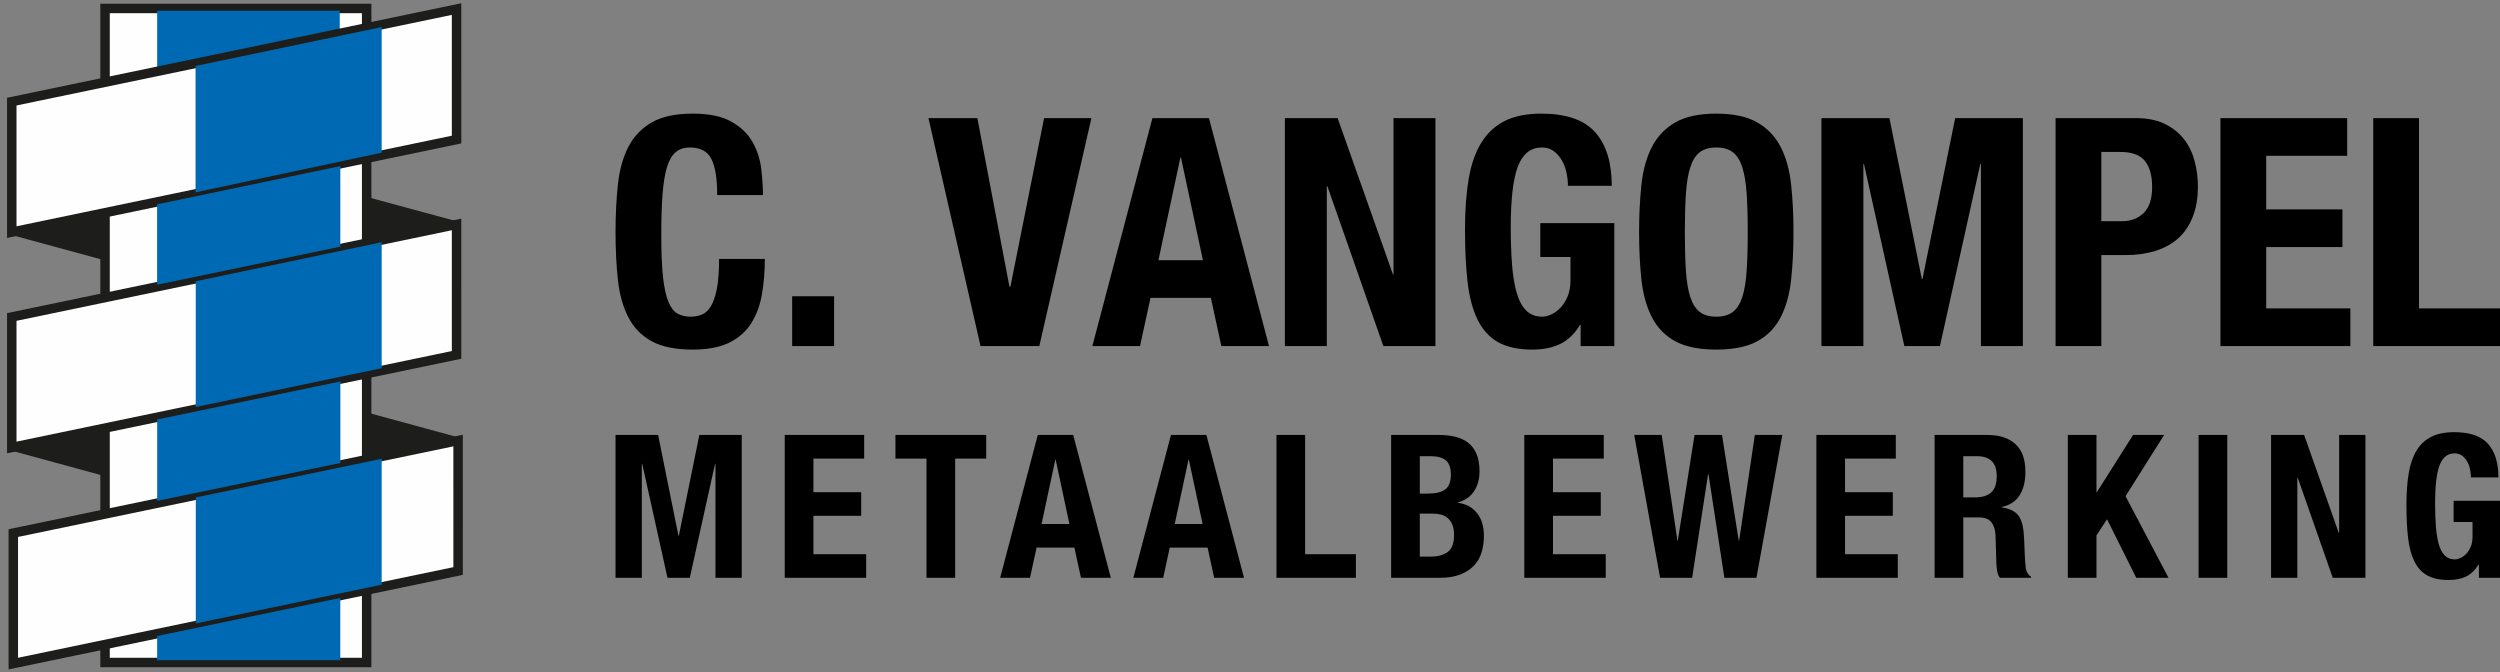
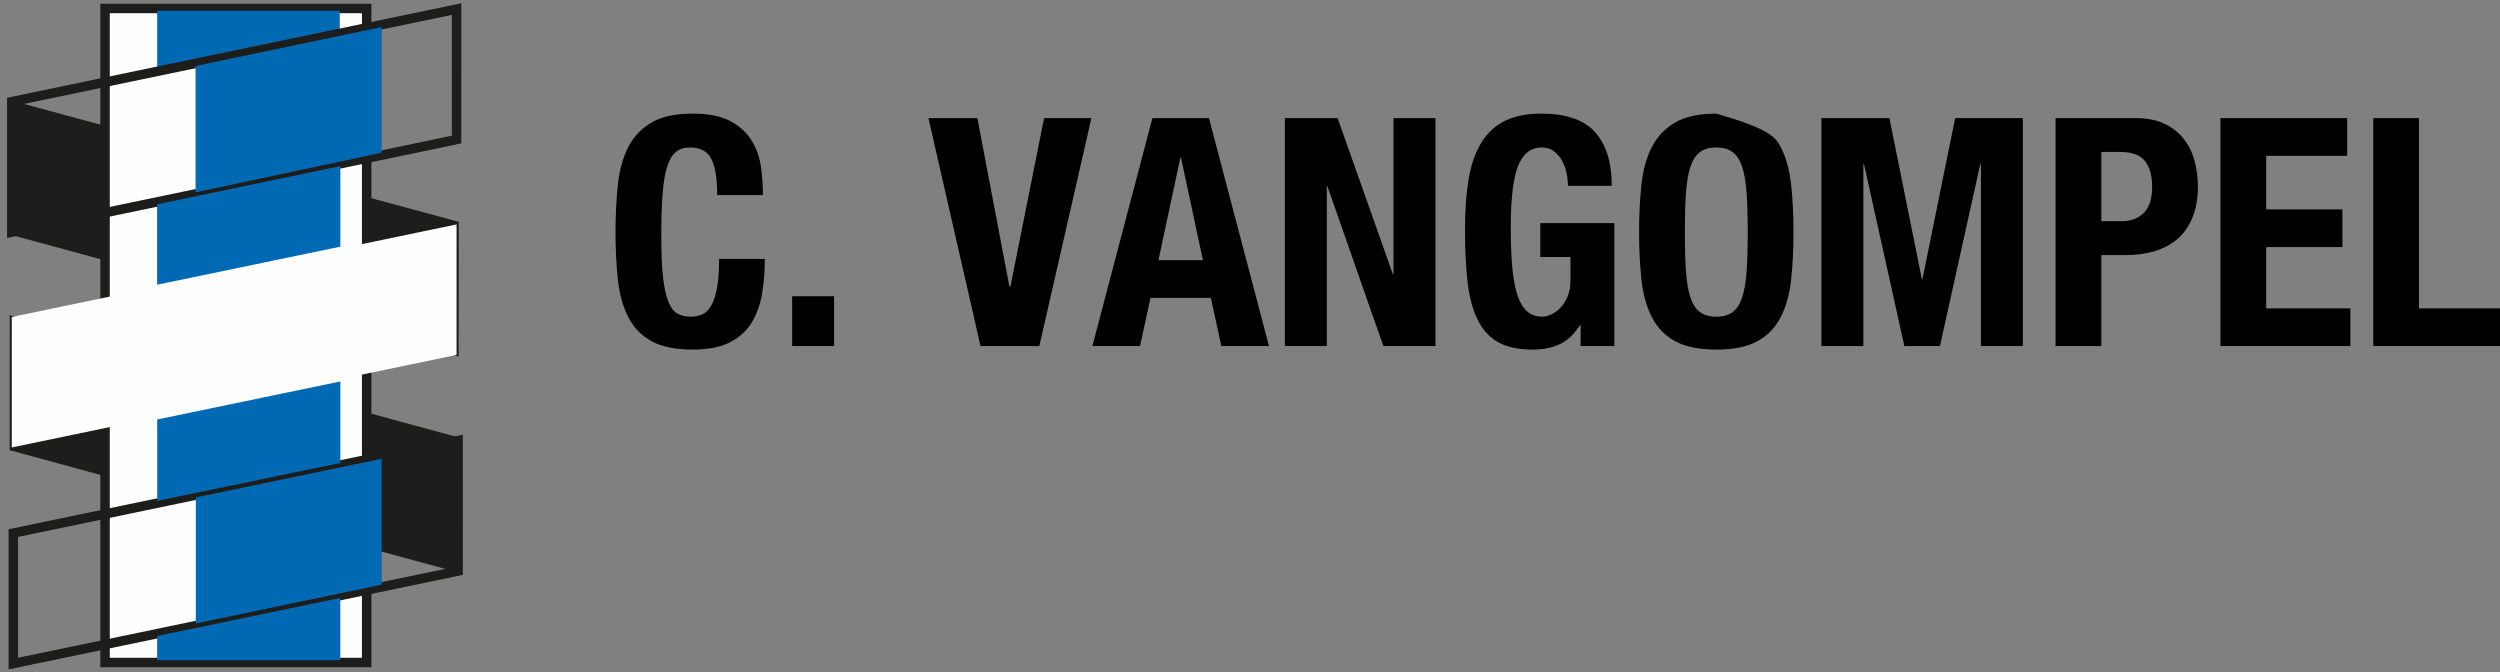
<svg xmlns="http://www.w3.org/2000/svg" width="264px" height="71px" viewBox="0 0 264 71" version="1.1">
  <rect x="0" y="0" width="264" height="71" fill="#808080" stroke="none" />
  <title>Group 2</title>
  <desc>Created with Sketch.</desc>
  <defs />
  <g id="footer" stroke="none" stroke-width="1" fill="none" fill-rule="evenodd" transform="translate(1, -66)">
    <g id="Group-2" transform="translate(0, 66)">
      <g id="Page-1" transform="translate(0, 0.65)">
        <polygon id="Fill-1" fill="#1D1D1B" points="0.02 46.89 47.598 59.859 47.598 45.588 0.027 32.633" />
        <polygon id="Fill-2" fill="#1D1D1B" points="0.037 24.116 47.427 37.01 47.448 22.777 0.037 9.923" />
        <polygon id="Fill-3" fill="#FEFEFE" points="10.093 69.311 37.719 69.311 37.719 0.244 10.093 0.244" />
        <polygon id="Stroke-4" stroke="#1D1D1B" points="10.093 69.311 37.719 69.311 37.719 0.244 10.093 0.244" />
        <polygon id="Fill-6" fill="#0069B3" points="15.597 0.483 34.878 0.483 34.878 2.915 15.597 7.084" />
-         <polygon id="Fill-7" fill="#FEFEFE" points="0.244 10.081 0.244 23.861 47.214 14.086 47.213 0.307" />
        <polygon id="Stroke-8" stroke="#1D1D1B" points="47.213 0.307 0.244 10.081 0.244 23.861 47.214 14.086" />
        <polygon id="Fill-10" fill="#FEFEFE" points="0.244 32.822 0.244 46.602 47.214 36.827 47.213 23.048" />
-         <polygon id="Stroke-11" stroke="#1D1D1B" points="47.213 23.048 0.244 32.822 0.244 46.602 47.214 36.827" />
-         <polygon id="Fill-13" fill="#FEFEFE" points="0.406 55.644 0.406 69.424 47.377 59.649 47.375 45.87" />
        <polygon id="Stroke-14" stroke="#1D1D1B" points="47.376 45.87 0.406 55.644 0.406 69.424 47.377 59.649" />
        <polygon id="Fill-16" fill="#0069B3" points="19.651 6.317 39.305 2.208 39.305 15.471 19.651 19.662" />
        <polygon id="Fill-17" fill="#0069B3" points="15.59 20.929 15.59 29.416 34.94 25.396 34.94 16.888" />
-         <polygon id="Fill-18" fill="#0069B3" points="39.305 24.928 39.305 38.228 19.671 42.329 19.671 29.05" />
        <polygon id="Fill-19" fill="#0069B3" points="15.6 43.647 15.6 52.239 34.943 48.241 34.943 39.631" />
        <polygon id="Fill-20" fill="#0069B3" points="19.676 51.878 19.676 65.187 39.305 61.091 39.305 47.796" />
        <polygon id="Fill-21" fill="#0069B3" points="15.595 66.512 15.595 69.07 34.935 69.07 34.935 62.492" />
      </g>
      <g id="Group" transform="translate(64, 12)" fill="#000000">
-         <path d="M10.735,8.597 L15.566,8.597 C15.566,7.721 15.504,6.782 15.381,5.782 C15.258,4.782 14.951,3.849 14.459,2.984 C13.967,2.118 13.223,1.405 12.228,0.843 C11.233,0.281 9.874,0 8.152,0 C6.34,0 4.898,0.309 3.824,0.927 C2.751,1.545 1.929,2.405 1.359,3.506 C0.788,4.608 0.419,5.928 0.252,7.468 C0.084,9.008 0,10.688 0,12.508 C0,14.352 0.084,16.037 0.252,17.566 C0.419,19.094 0.788,20.409 1.359,21.51 C1.929,22.612 2.751,23.455 3.824,24.039 C4.898,24.624 6.34,24.916 8.152,24.916 C9.74,24.916 11.031,24.668 12.027,24.174 C13.022,23.679 13.793,22.994 14.341,22.117 C14.889,21.241 15.264,20.218 15.465,19.049 C15.666,17.88 15.767,16.644 15.767,15.341 L10.936,15.341 C10.936,16.644 10.858,17.695 10.701,18.493 C10.545,19.291 10.332,19.909 10.064,20.347 C9.796,20.786 9.477,21.078 9.108,21.224 C8.739,21.37 8.342,21.443 7.917,21.443 C7.403,21.443 6.95,21.336 6.558,21.123 C6.167,20.909 5.843,20.493 5.586,19.875 C5.328,19.257 5.138,18.386 5.015,17.262 C4.892,16.138 4.831,14.666 4.831,12.846 C4.831,11.137 4.875,9.693 4.965,8.513 C5.054,7.333 5.211,6.378 5.435,5.647 C5.658,4.917 5.966,4.389 6.357,4.063 C6.749,3.737 7.246,3.574 7.85,3.574 C8.946,3.574 9.701,3.973 10.114,4.771 C10.528,5.569 10.735,6.844 10.735,8.597 Z M23.08,19.285 L18.652,19.285 L18.652,24.545 L23.08,24.545 L23.08,19.285 Z M38.21,0.472 L33.044,0.472 L38.545,24.545 L44.752,24.545 L50.253,0.472 L45.255,0.472 L41.699,18.274 L41.598,18.274 L38.21,0.472 Z M62.028,15.475 L59.713,4.653 L59.646,4.653 L57.332,15.475 L62.028,15.475 Z M62.666,0.472 L69.006,24.545 L63.974,24.545 L62.867,19.454 L56.493,19.454 L55.386,24.545 L50.354,24.545 L56.694,0.472 L62.666,0.472 Z M76.252,0.472 L70.683,0.472 L70.683,24.545 L75.111,24.545 L75.111,7.687 L75.179,7.687 L81.083,24.545 L86.584,24.545 L86.584,0.472 L82.156,0.472 L82.156,16.959 L82.089,16.959 L76.252,0.472 Z M100.573,7.62 L105.203,7.62 C105.203,5.17 104.621,3.287 103.459,1.972 C102.296,0.657 100.395,0 97.756,0 C96.212,0 94.926,0.258 93.898,0.775 C92.869,1.292 92.041,2.062 91.415,3.085 C90.789,4.108 90.347,5.383 90.09,6.912 C89.833,8.44 89.704,10.216 89.704,12.239 C89.704,14.329 89.794,16.167 89.973,17.751 C90.152,19.336 90.504,20.668 91.029,21.746 C91.555,22.825 92.282,23.623 93.21,24.14 C94.138,24.657 95.34,24.916 96.816,24.916 C97.957,24.916 98.935,24.719 99.752,24.326 C100.568,23.932 101.267,23.264 101.848,22.32 L101.915,22.32 L101.915,24.545 L105.471,24.545 L105.471,11.564 L97.655,11.564 L97.655,15.138 L100.842,15.138 L100.842,17.599 C100.842,18.251 100.741,18.819 100.54,19.302 C100.339,19.785 100.087,20.184 99.785,20.499 C99.483,20.814 99.159,21.05 98.812,21.207 C98.466,21.364 98.147,21.443 97.856,21.443 C97.163,21.443 96.598,21.224 96.162,20.786 C95.726,20.347 95.391,19.718 95.156,18.898 C94.921,18.077 94.759,17.082 94.669,15.914 C94.58,14.745 94.535,13.441 94.535,12.003 C94.535,8.991 94.792,6.833 95.307,5.529 C95.821,4.226 96.66,3.574 97.823,3.574 C98.315,3.574 98.734,3.703 99.081,3.962 C99.427,4.22 99.712,4.546 99.936,4.939 C100.16,5.333 100.322,5.765 100.423,6.237 C100.523,6.709 100.573,7.17 100.573,7.62 Z M112.919,12.508 C112.919,14.127 112.958,15.503 113.036,16.639 C113.114,17.774 113.271,18.695 113.506,19.403 C113.741,20.111 114.076,20.628 114.512,20.954 C114.948,21.28 115.524,21.443 116.24,21.443 C116.956,21.443 117.531,21.28 117.968,20.954 C118.404,20.628 118.739,20.111 118.974,19.403 C119.209,18.695 119.365,17.774 119.444,16.639 C119.522,15.503 119.561,14.127 119.561,12.508 C119.561,10.89 119.522,9.519 119.444,8.395 C119.365,7.271 119.209,6.35 118.974,5.63 C118.739,4.911 118.404,4.389 117.968,4.063 C117.531,3.737 116.956,3.574 116.24,3.574 C115.524,3.574 114.948,3.737 114.512,4.063 C114.076,4.389 113.741,4.911 113.506,5.63 C113.271,6.35 113.114,7.271 113.036,8.395 C112.958,9.519 112.919,10.89 112.919,12.508 Z M108.088,12.508 C108.088,10.688 108.172,9.008 108.34,7.468 C108.507,5.928 108.876,4.608 109.447,3.506 C110.017,2.405 110.839,1.545 111.912,0.927 C112.986,0.309 114.428,0 116.24,0 C118.051,0 119.494,0.309 120.567,0.927 C121.641,1.545 122.463,2.405 123.033,3.506 C123.603,4.608 123.972,5.928 124.14,7.468 C124.308,9.008 124.392,10.688 124.392,12.508 C124.392,14.352 124.308,16.037 124.14,17.566 C123.972,19.094 123.603,20.409 123.033,21.51 C122.463,22.612 121.641,23.455 120.567,24.039 C119.494,24.624 118.051,24.916 116.24,24.916 C114.428,24.916 112.986,24.624 111.912,24.039 C110.839,23.455 110.017,22.612 109.447,21.51 C108.876,20.409 108.507,19.094 108.34,17.566 C108.172,16.037 108.088,14.352 108.088,12.508 Z M127.344,0.472 L127.344,24.545 L131.772,24.545 L131.772,5.327 L131.839,5.327 L136.1,24.545 L139.857,24.545 L144.117,5.327 L144.184,5.327 L144.184,24.545 L148.613,24.545 L148.613,0.472 L141.467,0.472 L138.012,17.465 L137.945,17.465 L134.523,0.472 L127.344,0.472 Z M156.899,11.362 L159.046,11.362 C160.007,11.362 160.785,11.07 161.377,10.486 C161.97,9.901 162.266,8.991 162.266,7.755 C162.266,6.541 162.009,5.619 161.495,4.99 C160.98,4.361 160.119,4.046 158.911,4.046 L156.899,4.046 L156.899,11.362 Z M152.068,0.472 L160.522,0.472 C161.752,0.472 162.786,0.68 163.625,1.096 C164.464,1.512 165.14,2.057 165.654,2.731 C166.169,3.405 166.538,4.175 166.761,5.04 C166.985,5.906 167.097,6.788 167.097,7.687 C167.097,8.923 166.912,10.002 166.543,10.924 C166.174,11.845 165.66,12.598 165,13.183 C164.34,13.767 163.541,14.205 162.602,14.498 C161.662,14.79 160.622,14.936 159.482,14.936 L156.899,14.936 L156.899,24.545 L152.068,24.545 L152.068,0.472 Z M182.864,0.472 L169.479,0.472 L169.479,24.545 L183.199,24.545 L183.199,20.566 L174.31,20.566 L174.31,14.093 L182.361,14.093 L182.361,10.115 L174.31,10.115 L174.31,4.45 L182.864,4.45 L182.864,0.472 Z M185.615,24.545 L199,24.545 L199,20.566 L190.446,20.566 L190.446,0.472 L185.615,0.472 L185.615,24.545 Z" id="C.-VANGOMPEL" />
-         <path d="M0,33.932 L0,49.017 L2.775,49.017 L2.775,36.974 L2.817,36.974 L5.487,49.017 L7.841,49.017 L10.511,36.974 L10.553,36.974 L10.553,49.017 L13.327,49.017 L13.327,33.932 L8.85,33.932 L6.685,44.58 L6.643,44.58 L4.499,33.932 L0,33.932 Z M26.256,33.932 L17.869,33.932 L17.869,49.017 L26.467,49.017 L26.467,46.524 L20.896,46.524 L20.896,42.467 L25.941,42.467 L25.941,39.974 L20.896,39.974 L20.896,36.425 L26.256,36.425 L26.256,33.932 Z M39.143,33.932 L29.558,33.932 L29.558,36.425 L32.837,36.425 L32.837,49.017 L35.864,49.017 L35.864,36.425 L39.143,36.425 L39.143,33.932 Z M47.931,43.334 L46.481,36.552 L46.439,36.552 L44.988,43.334 L47.931,43.334 Z M48.331,33.932 L52.304,49.017 L49.15,49.017 L48.457,45.827 L44.463,45.827 L43.769,49.017 L40.616,49.017 L44.589,33.932 L48.331,33.932 Z M61.995,43.334 L60.545,36.552 L60.503,36.552 L59.052,43.334 L61.995,43.334 Z M62.395,33.932 L66.368,49.017 L63.215,49.017 L62.521,45.827 L58.527,45.827 L57.833,49.017 L54.68,49.017 L58.653,33.932 L62.395,33.932 Z M69.795,49.017 L78.183,49.017 L78.183,46.524 L72.822,46.524 L72.822,33.932 L69.795,33.932 L69.795,49.017 Z M84.931,46.777 L86.109,46.777 C86.837,46.777 87.426,46.615 87.874,46.291 C88.323,45.967 88.547,45.369 88.547,44.496 C88.547,44.059 88.487,43.696 88.368,43.408 C88.249,43.119 88.088,42.886 87.885,42.71 C87.682,42.534 87.44,42.411 87.16,42.341 C86.879,42.27 86.571,42.235 86.235,42.235 L84.931,42.235 L84.931,46.777 Z M84.931,40.122 L85.793,40.122 C86.634,40.122 87.247,39.971 87.633,39.668 C88.018,39.365 88.211,38.855 88.211,38.136 C88.211,37.418 88.035,36.911 87.685,36.615 C87.335,36.319 86.781,36.172 86.024,36.172 L84.931,36.172 L84.931,40.122 Z M81.904,33.932 L86.97,33.932 C87.587,33.932 88.158,33.996 88.684,34.122 C89.209,34.249 89.661,34.46 90.04,34.756 C90.418,35.052 90.712,35.446 90.922,35.939 C91.133,36.432 91.238,37.038 91.238,37.756 C91.238,38.573 91.049,39.274 90.67,39.858 C90.292,40.443 89.724,40.841 88.967,41.052 L88.967,41.094 C89.808,41.207 90.474,41.566 90.964,42.172 C91.455,42.777 91.7,43.587 91.7,44.601 C91.7,45.193 91.623,45.756 91.469,46.291 C91.315,46.827 91.052,47.295 90.681,47.696 C90.309,48.098 89.826,48.418 89.23,48.658 C88.635,48.897 87.895,49.017 87.012,49.017 L81.904,49.017 L81.904,33.932 Z M104.356,33.932 L95.968,33.932 L95.968,49.017 L104.566,49.017 L104.566,46.524 L98.995,46.524 L98.995,42.467 L104.041,42.467 L104.041,39.974 L98.995,39.974 L98.995,36.425 L104.356,36.425 L104.356,33.932 Z M107.573,33.932 L110.306,49.017 L113.69,49.017 L115.372,38.073 L115.414,38.073 L117.096,49.017 L120.48,49.017 L123.213,33.932 L120.312,33.932 L118.651,45.087 L118.609,45.087 L116.843,33.932 L113.943,33.932 L112.177,45.087 L112.135,45.087 L110.474,33.932 L107.573,33.932 Z M135.196,33.932 L126.808,33.932 L126.808,49.017 L135.406,49.017 L135.406,46.524 L129.835,46.524 L129.835,42.467 L134.881,42.467 L134.881,39.974 L129.835,39.974 L129.835,36.425 L135.196,36.425 L135.196,33.932 Z M139.296,33.932 L144.888,33.932 C146.149,33.932 147.13,34.253 147.831,34.893 C148.531,35.534 148.882,36.51 148.882,37.819 C148.882,38.834 148.678,39.661 148.272,40.302 C147.866,40.943 147.235,41.355 146.38,41.538 L146.38,41.58 C147.137,41.693 147.69,41.939 148.041,42.32 C148.391,42.7 148.608,43.312 148.692,44.158 C148.721,44.439 148.742,44.746 148.756,45.077 C148.77,45.408 148.784,45.777 148.798,46.186 C148.826,46.989 148.868,47.601 148.924,48.024 C149.008,48.446 149.19,48.735 149.47,48.89 L149.47,49.017 L146.191,49.017 C146.037,48.805 145.939,48.563 145.897,48.288 C145.855,48.013 145.827,47.728 145.813,47.432 L145.728,44.538 C145.7,43.946 145.553,43.481 145.287,43.143 C145.021,42.805 144.572,42.636 143.942,42.636 L142.323,42.636 L142.323,49.017 L139.296,49.017 L139.296,33.932 Z M142.323,40.524 L143.584,40.524 C144.313,40.524 144.874,40.351 145.266,40.006 C145.658,39.661 145.855,39.08 145.855,38.263 C145.855,36.869 145.154,36.172 143.752,36.172 L142.323,36.172 L142.323,40.524 Z M156.387,33.932 L153.36,33.932 L153.36,49.017 L156.387,49.017 L156.387,44.538 L157.501,42.827 L160.591,49.017 L163.997,49.017 L159.456,40.397 L163.534,33.932 L160.255,33.932 L156.429,39.974 L156.387,39.974 L156.387,33.932 Z M167.172,49.017 L170.199,49.017 L170.199,33.932 L167.172,33.932 L167.172,49.017 Z M178.314,33.932 L174.825,33.932 L174.825,49.017 L177.599,49.017 L177.599,38.453 L177.641,38.453 L181.341,49.017 L184.789,49.017 L184.789,33.932 L182.014,33.932 L182.014,44.263 L181.972,44.263 L178.314,33.932 Z M195.931,38.411 L198.832,38.411 C198.832,36.876 198.467,35.696 197.739,34.872 C197.01,34.048 195.819,33.636 194.165,33.636 C193.198,33.636 192.392,33.798 191.748,34.122 C191.103,34.446 190.584,34.929 190.192,35.569 C189.8,36.21 189.523,37.01 189.362,37.967 C189.201,38.925 189.12,40.038 189.12,41.305 C189.12,42.615 189.176,43.767 189.288,44.76 C189.4,45.753 189.621,46.587 189.95,47.263 C190.28,47.939 190.735,48.439 191.317,48.763 C191.898,49.087 192.652,49.249 193.577,49.249 C194.291,49.249 194.904,49.126 195.416,48.879 C195.927,48.633 196.365,48.214 196.73,47.622 L196.772,47.622 L196.772,49.017 L199,49.017 L199,40.883 L194.102,40.883 L194.102,43.122 L196.099,43.122 L196.099,44.665 C196.099,45.073 196.036,45.429 195.91,45.732 C195.784,46.034 195.626,46.284 195.437,46.482 C195.248,46.679 195.045,46.827 194.827,46.925 C194.61,47.024 194.41,47.073 194.228,47.073 C193.794,47.073 193.44,46.936 193.167,46.661 C192.893,46.386 192.683,45.992 192.536,45.478 C192.389,44.964 192.287,44.341 192.231,43.608 C192.175,42.876 192.147,42.059 192.147,41.158 C192.147,39.27 192.308,37.918 192.631,37.101 C192.953,36.284 193.478,35.876 194.207,35.876 C194.515,35.876 194.778,35.957 194.995,36.119 C195.213,36.281 195.391,36.485 195.531,36.731 C195.672,36.978 195.773,37.249 195.836,37.545 C195.899,37.841 195.931,38.129 195.931,38.411 Z" id="METAALBEWERKING" />
+         <path d="M10.735,8.597 L15.566,8.597 C15.566,7.721 15.504,6.782 15.381,5.782 C15.258,4.782 14.951,3.849 14.459,2.984 C13.967,2.118 13.223,1.405 12.228,0.843 C11.233,0.281 9.874,0 8.152,0 C6.34,0 4.898,0.309 3.824,0.927 C2.751,1.545 1.929,2.405 1.359,3.506 C0.788,4.608 0.419,5.928 0.252,7.468 C0.084,9.008 0,10.688 0,12.508 C0,14.352 0.084,16.037 0.252,17.566 C0.419,19.094 0.788,20.409 1.359,21.51 C1.929,22.612 2.751,23.455 3.824,24.039 C4.898,24.624 6.34,24.916 8.152,24.916 C9.74,24.916 11.031,24.668 12.027,24.174 C13.022,23.679 13.793,22.994 14.341,22.117 C14.889,21.241 15.264,20.218 15.465,19.049 C15.666,17.88 15.767,16.644 15.767,15.341 L10.936,15.341 C10.936,16.644 10.858,17.695 10.701,18.493 C10.545,19.291 10.332,19.909 10.064,20.347 C9.796,20.786 9.477,21.078 9.108,21.224 C8.739,21.37 8.342,21.443 7.917,21.443 C7.403,21.443 6.95,21.336 6.558,21.123 C6.167,20.909 5.843,20.493 5.586,19.875 C5.328,19.257 5.138,18.386 5.015,17.262 C4.892,16.138 4.831,14.666 4.831,12.846 C4.831,11.137 4.875,9.693 4.965,8.513 C5.054,7.333 5.211,6.378 5.435,5.647 C5.658,4.917 5.966,4.389 6.357,4.063 C6.749,3.737 7.246,3.574 7.85,3.574 C8.946,3.574 9.701,3.973 10.114,4.771 C10.528,5.569 10.735,6.844 10.735,8.597 Z M23.08,19.285 L18.652,19.285 L18.652,24.545 L23.08,24.545 L23.08,19.285 Z M38.21,0.472 L33.044,0.472 L38.545,24.545 L44.752,24.545 L50.253,0.472 L45.255,0.472 L41.699,18.274 L41.598,18.274 L38.21,0.472 Z M62.028,15.475 L59.713,4.653 L59.646,4.653 L57.332,15.475 L62.028,15.475 Z M62.666,0.472 L69.006,24.545 L63.974,24.545 L62.867,19.454 L56.493,19.454 L55.386,24.545 L50.354,24.545 L56.694,0.472 L62.666,0.472 Z M76.252,0.472 L70.683,0.472 L70.683,24.545 L75.111,24.545 L75.111,7.687 L75.179,7.687 L81.083,24.545 L86.584,24.545 L86.584,0.472 L82.156,0.472 L82.156,16.959 L82.089,16.959 L76.252,0.472 Z M100.573,7.62 L105.203,7.62 C105.203,5.17 104.621,3.287 103.459,1.972 C102.296,0.657 100.395,0 97.756,0 C96.212,0 94.926,0.258 93.898,0.775 C92.869,1.292 92.041,2.062 91.415,3.085 C90.789,4.108 90.347,5.383 90.09,6.912 C89.833,8.44 89.704,10.216 89.704,12.239 C89.704,14.329 89.794,16.167 89.973,17.751 C90.152,19.336 90.504,20.668 91.029,21.746 C91.555,22.825 92.282,23.623 93.21,24.14 C94.138,24.657 95.34,24.916 96.816,24.916 C97.957,24.916 98.935,24.719 99.752,24.326 C100.568,23.932 101.267,23.264 101.848,22.32 L101.915,22.32 L101.915,24.545 L105.471,24.545 L105.471,11.564 L97.655,11.564 L97.655,15.138 L100.842,15.138 L100.842,17.599 C100.842,18.251 100.741,18.819 100.54,19.302 C100.339,19.785 100.087,20.184 99.785,20.499 C99.483,20.814 99.159,21.05 98.812,21.207 C98.466,21.364 98.147,21.443 97.856,21.443 C97.163,21.443 96.598,21.224 96.162,20.786 C95.726,20.347 95.391,19.718 95.156,18.898 C94.921,18.077 94.759,17.082 94.669,15.914 C94.58,14.745 94.535,13.441 94.535,12.003 C94.535,8.991 94.792,6.833 95.307,5.529 C95.821,4.226 96.66,3.574 97.823,3.574 C98.315,3.574 98.734,3.703 99.081,3.962 C99.427,4.22 99.712,4.546 99.936,4.939 C100.16,5.333 100.322,5.765 100.423,6.237 C100.523,6.709 100.573,7.17 100.573,7.62 Z M112.919,12.508 C112.919,14.127 112.958,15.503 113.036,16.639 C113.114,17.774 113.271,18.695 113.506,19.403 C113.741,20.111 114.076,20.628 114.512,20.954 C114.948,21.28 115.524,21.443 116.24,21.443 C116.956,21.443 117.531,21.28 117.968,20.954 C118.404,20.628 118.739,20.111 118.974,19.403 C119.209,18.695 119.365,17.774 119.444,16.639 C119.522,15.503 119.561,14.127 119.561,12.508 C119.561,10.89 119.522,9.519 119.444,8.395 C119.365,7.271 119.209,6.35 118.974,5.63 C118.739,4.911 118.404,4.389 117.968,4.063 C117.531,3.737 116.956,3.574 116.24,3.574 C115.524,3.574 114.948,3.737 114.512,4.063 C114.076,4.389 113.741,4.911 113.506,5.63 C113.271,6.35 113.114,7.271 113.036,8.395 C112.958,9.519 112.919,10.89 112.919,12.508 Z M108.088,12.508 C108.088,10.688 108.172,9.008 108.34,7.468 C108.507,5.928 108.876,4.608 109.447,3.506 C110.017,2.405 110.839,1.545 111.912,0.927 C112.986,0.309 114.428,0 116.24,0 C121.641,1.545 122.463,2.405 123.033,3.506 C123.603,4.608 123.972,5.928 124.14,7.468 C124.308,9.008 124.392,10.688 124.392,12.508 C124.392,14.352 124.308,16.037 124.14,17.566 C123.972,19.094 123.603,20.409 123.033,21.51 C122.463,22.612 121.641,23.455 120.567,24.039 C119.494,24.624 118.051,24.916 116.24,24.916 C114.428,24.916 112.986,24.624 111.912,24.039 C110.839,23.455 110.017,22.612 109.447,21.51 C108.876,20.409 108.507,19.094 108.34,17.566 C108.172,16.037 108.088,14.352 108.088,12.508 Z M127.344,0.472 L127.344,24.545 L131.772,24.545 L131.772,5.327 L131.839,5.327 L136.1,24.545 L139.857,24.545 L144.117,5.327 L144.184,5.327 L144.184,24.545 L148.613,24.545 L148.613,0.472 L141.467,0.472 L138.012,17.465 L137.945,17.465 L134.523,0.472 L127.344,0.472 Z M156.899,11.362 L159.046,11.362 C160.007,11.362 160.785,11.07 161.377,10.486 C161.97,9.901 162.266,8.991 162.266,7.755 C162.266,6.541 162.009,5.619 161.495,4.99 C160.98,4.361 160.119,4.046 158.911,4.046 L156.899,4.046 L156.899,11.362 Z M152.068,0.472 L160.522,0.472 C161.752,0.472 162.786,0.68 163.625,1.096 C164.464,1.512 165.14,2.057 165.654,2.731 C166.169,3.405 166.538,4.175 166.761,5.04 C166.985,5.906 167.097,6.788 167.097,7.687 C167.097,8.923 166.912,10.002 166.543,10.924 C166.174,11.845 165.66,12.598 165,13.183 C164.34,13.767 163.541,14.205 162.602,14.498 C161.662,14.79 160.622,14.936 159.482,14.936 L156.899,14.936 L156.899,24.545 L152.068,24.545 L152.068,0.472 Z M182.864,0.472 L169.479,0.472 L169.479,24.545 L183.199,24.545 L183.199,20.566 L174.31,20.566 L174.31,14.093 L182.361,14.093 L182.361,10.115 L174.31,10.115 L174.31,4.45 L182.864,4.45 L182.864,0.472 Z M185.615,24.545 L199,24.545 L199,20.566 L190.446,20.566 L190.446,0.472 L185.615,0.472 L185.615,24.545 Z" id="C.-VANGOMPEL" />
      </g>
    </g>
  </g>
</svg>